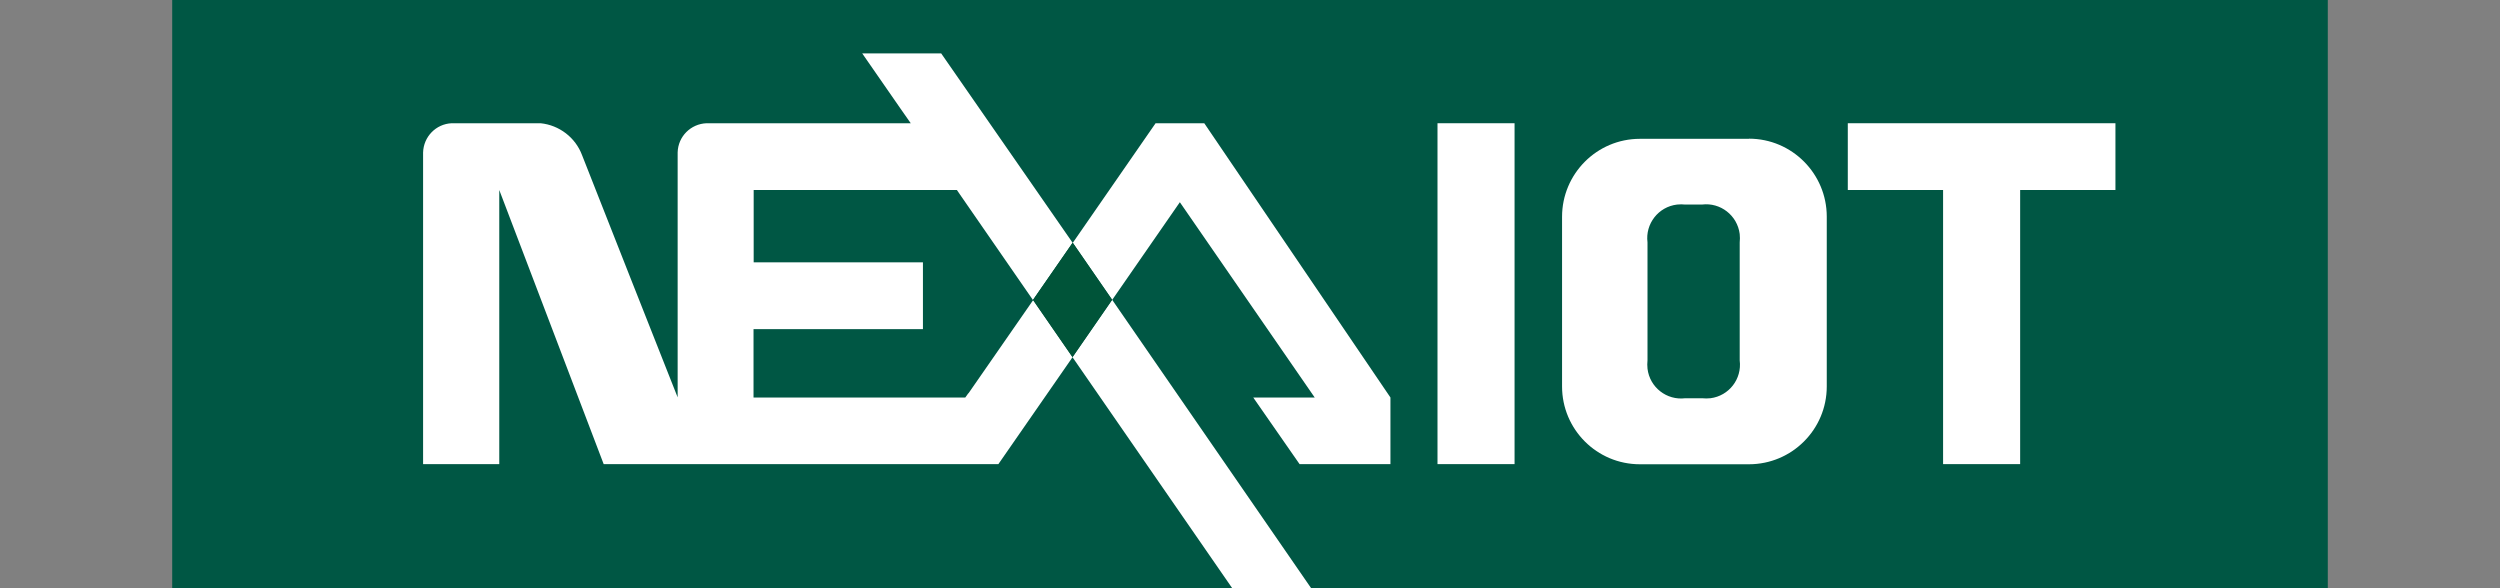
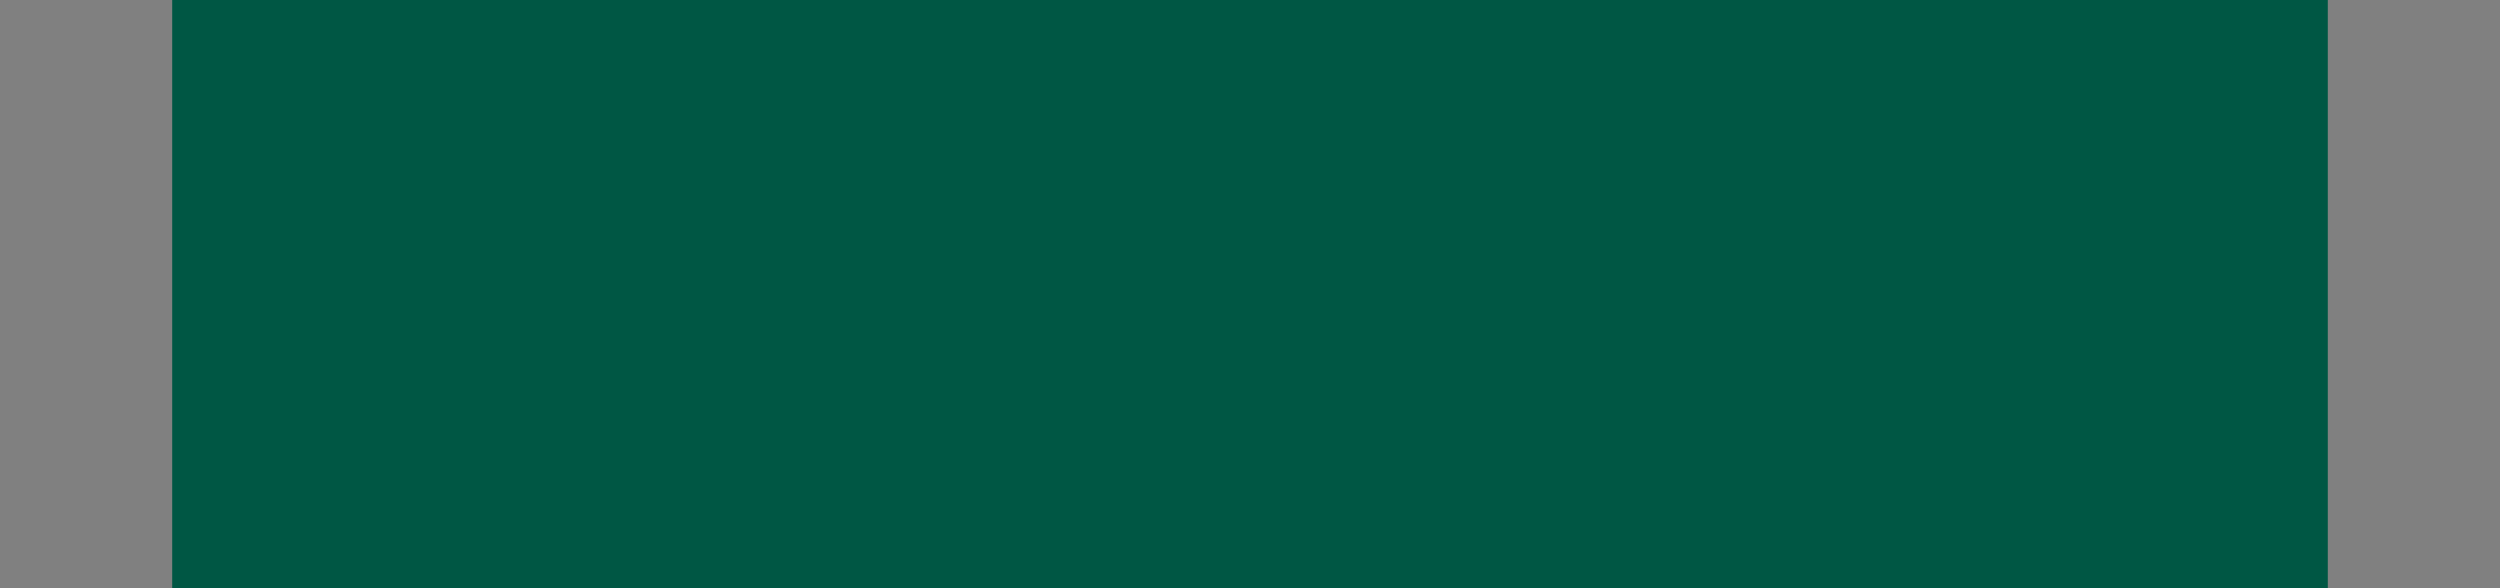
<svg xmlns="http://www.w3.org/2000/svg" id="_圖層_1" data-name="圖層 1" version="1.1" viewBox="0 0 170 40">
  <rect x="0" y="0" width="170" height="40" fill="#808080" stroke="none" />
  <defs>
    <style>
      .cls-1 {
        fill: none;
      }

      .cls-1, .cls-2, .cls-3, .cls-4 {
        stroke-width: 0px;
      }

      .cls-2 {
        fill: #005744;
      }

      .cls-5 {
        clip-path: url(#clippath);
      }

      .cls-3 {
        fill: #fff;
      }

      .cls-4 {
        fill: #005439;
      }
    </style>
    <clipPath id="clippath">
-       <rect class="cls-1" x="11.71" width="146.58" height="40" />
-     </clipPath>
+       </clipPath>
  </defs>
  <rect id="_矩形_149815" data-name="矩形 149815" class="cls-2" x="11.71" width="146.58" height="40" />
  <g id="_组_165008" data-name="组 165008">
    <g class="cls-5">
      <g id="_组_165007" data-name="组 165007">
        <path id="_路径_83479" data-name="路径 83479" class="cls-3" d="M118.93,9.44h-7.42c-2.92,0-5.29,2.38-5.29,5.3v11.54c0,2.92,2.37,5.29,5.29,5.29h7.42c2.92,0,5.29-2.37,5.29-5.29v-11.55c0-2.92-2.37-5.3-5.29-5.3M118.3,24.51c.16,1.26-.73,2.41-1.99,2.57-.19.02-.39.02-.58,0h-1.13c-1.26.16-2.42-.74-2.57-2.01-.02-.19-.02-.38,0-.57v-8.02c-.16-1.26.74-2.42,2.01-2.57.19-.02.38-.02.56,0h1.13c1.26-.16,2.41.74,2.57,2,.02.19.02.38,0,.58v8.02Z" />
-         <path id="_路径_83480" data-name="路径 83480" class="cls-3" d="M143.85,8.38v4.54h-6.48v18.64h-5.24V12.92h-6.48v-4.54h18.21Z" />
-         <path id="_路径_83481" data-name="路径 83481" class="cls-3" d="M102.99,8.38v23.18h-5.24V8.38h5.24Z" />
        <path id="_路径_83482" data-name="路径 83482" class="cls-3" d="M65.84,26.75l-.2.28h-14.4v-4.65h11.52v-4.54h-11.51v-4.92h13.82l.19.28,4.98,7.2,2.7-3.89-8.94-12.88h-5.37l2.58,3.72.72,1.03h-13.88c-1.08.04-1.94.9-1.97,1.98v16.66s-6.47-16.36-6.5-16.47c-.45-1.2-1.55-2.04-2.82-2.17h-6.05c-1.07.05-1.91.92-1.94,1.99v21.19h5.18V12.92l7.1,18.64h26.84s5.05-7.28,5.05-7.28l-2.68-3.88-4.4,6.34Z" />
        <path id="_路径_83483" data-name="路径 83483" class="cls-3" d="M81.89,8.38l12.66,18.65v4.53h-6.18l-3.15-4.53h4.18l-9.17-13.28-4.6,6.64-2.68-3.88,5.63-8.13h3.3Z" />
-         <path id="_路径_83484" data-name="路径 83484" class="cls-3" d="M89.16,40l-13.53-19.61-2.7,3.9,10.87,15.72h5.37Z" />
        <path id="_路径_83485" data-name="路径 83485" class="cls-4" d="M72.92,24.28l-2.68-3.88,2.7-3.9,2.68,3.88-2.69,3.9Z" />
      </g>
    </g>
  </g>
</svg>